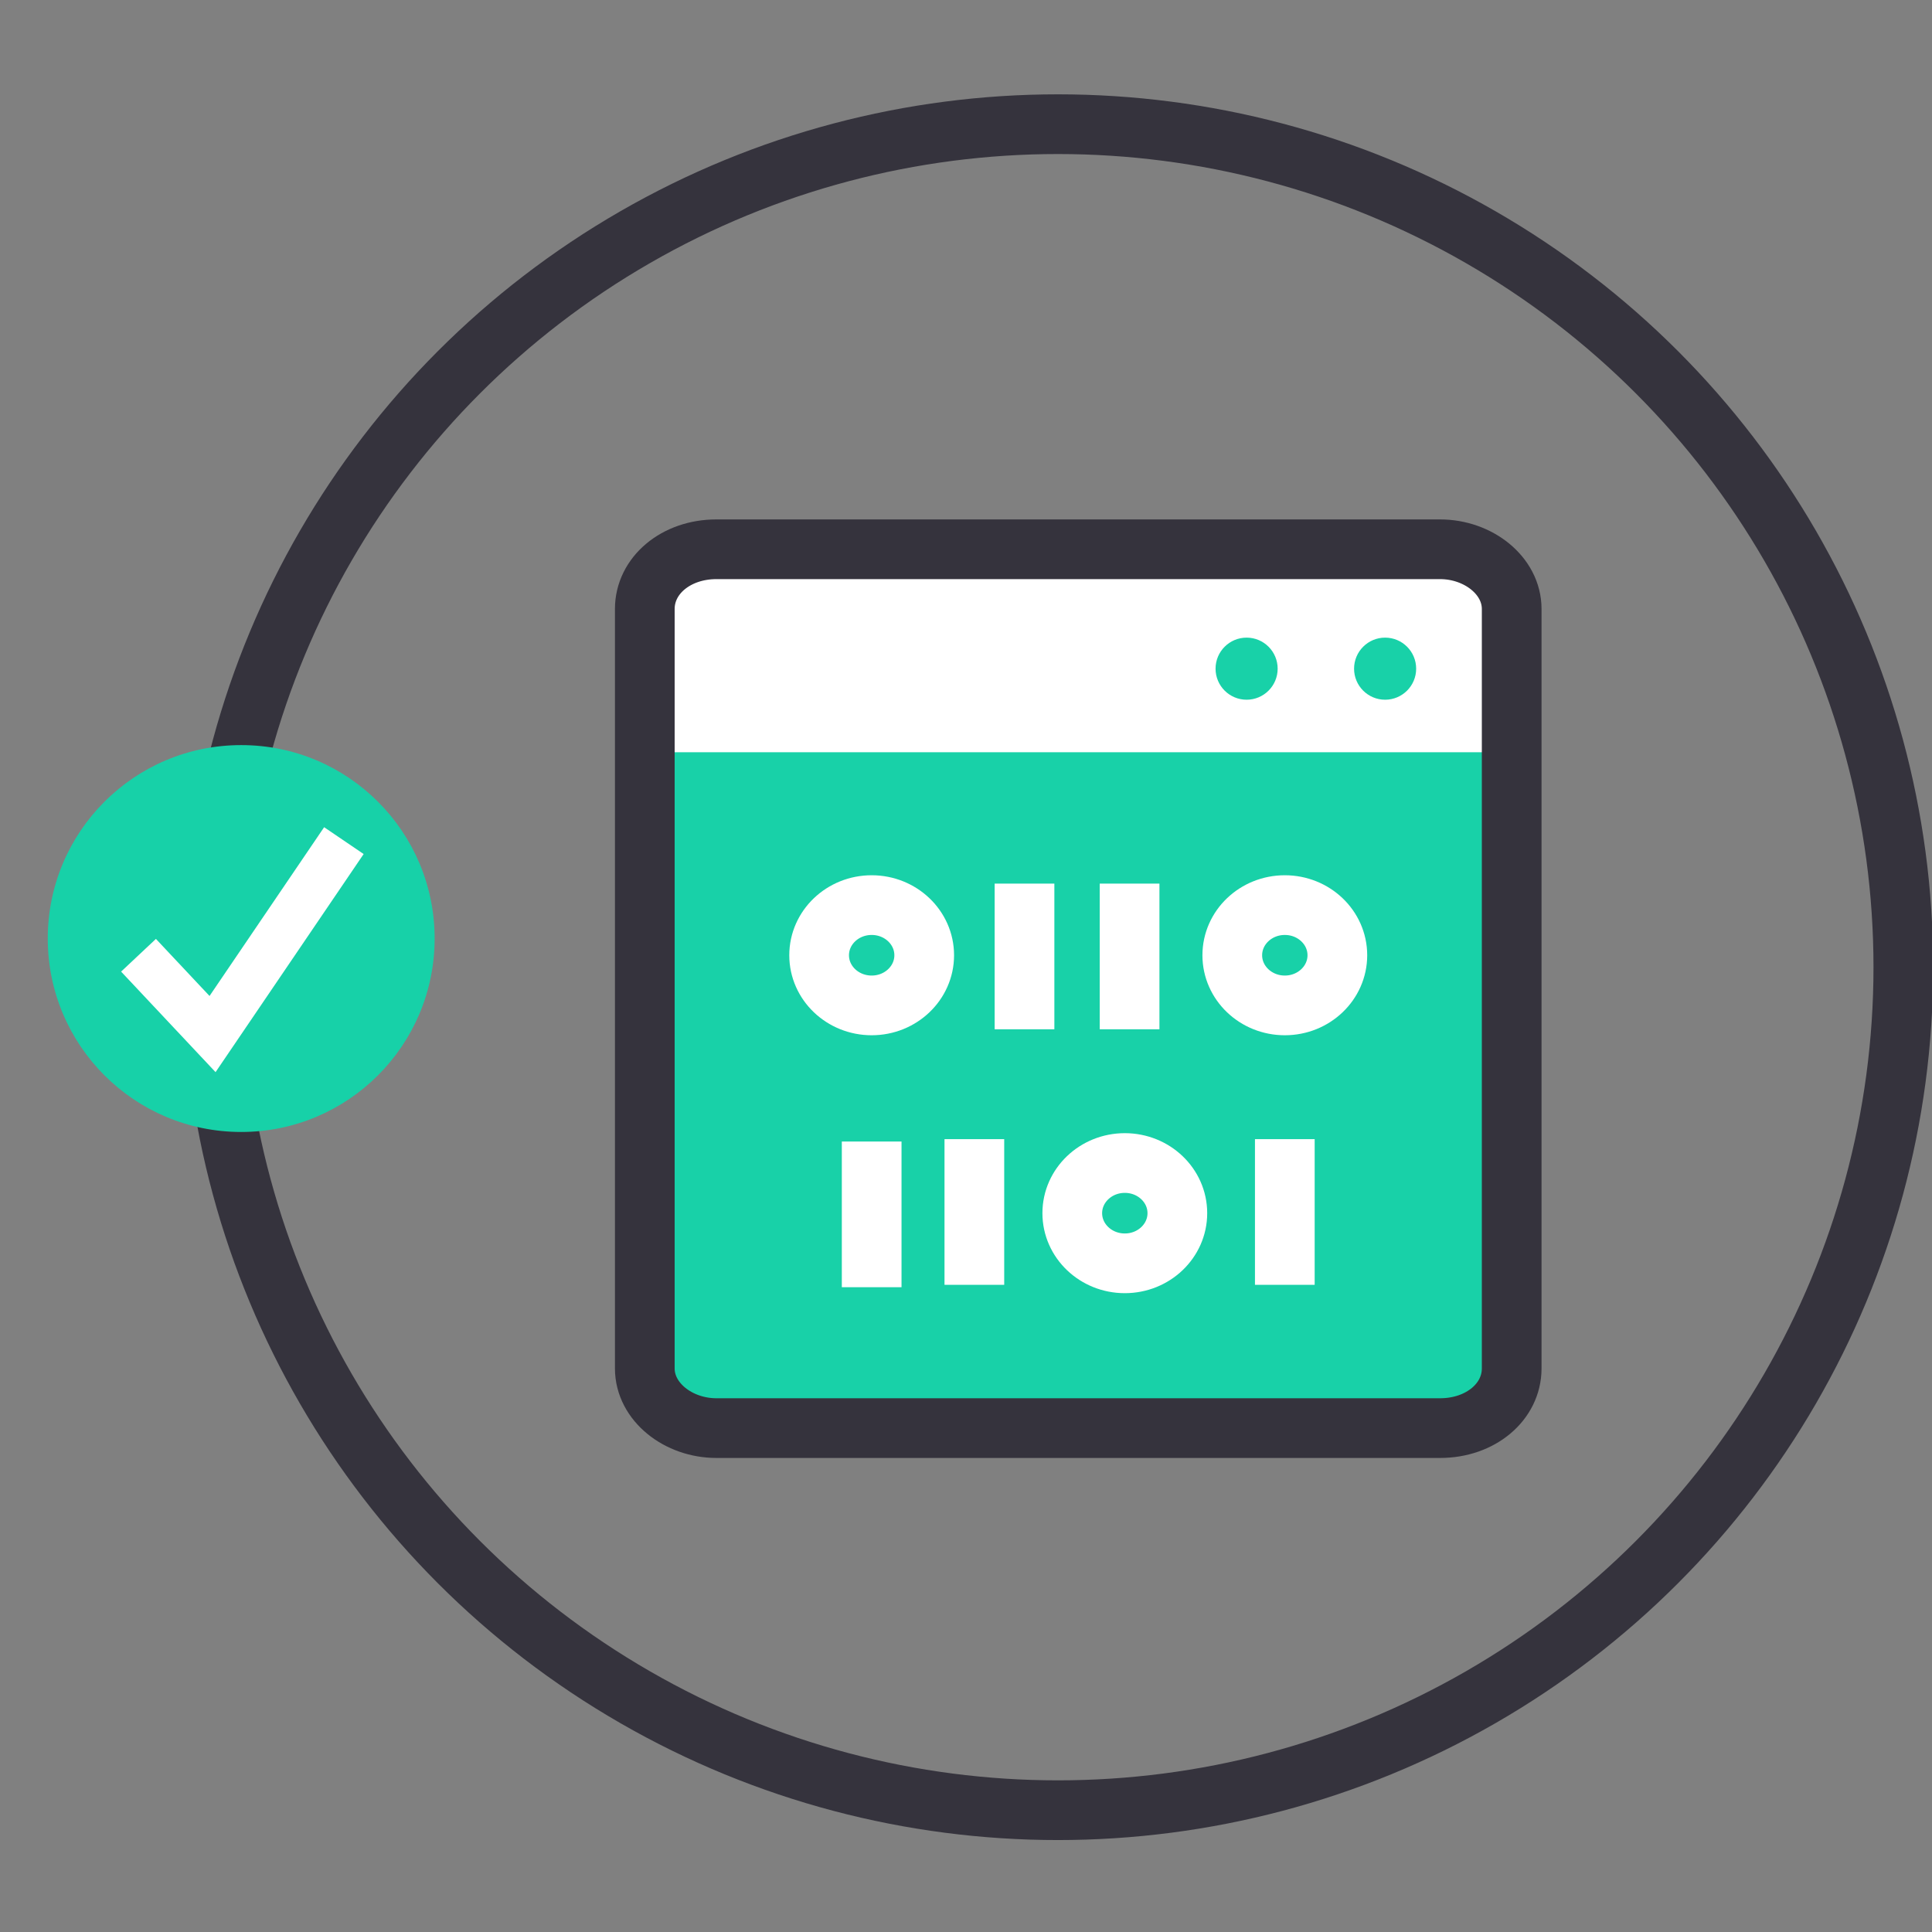
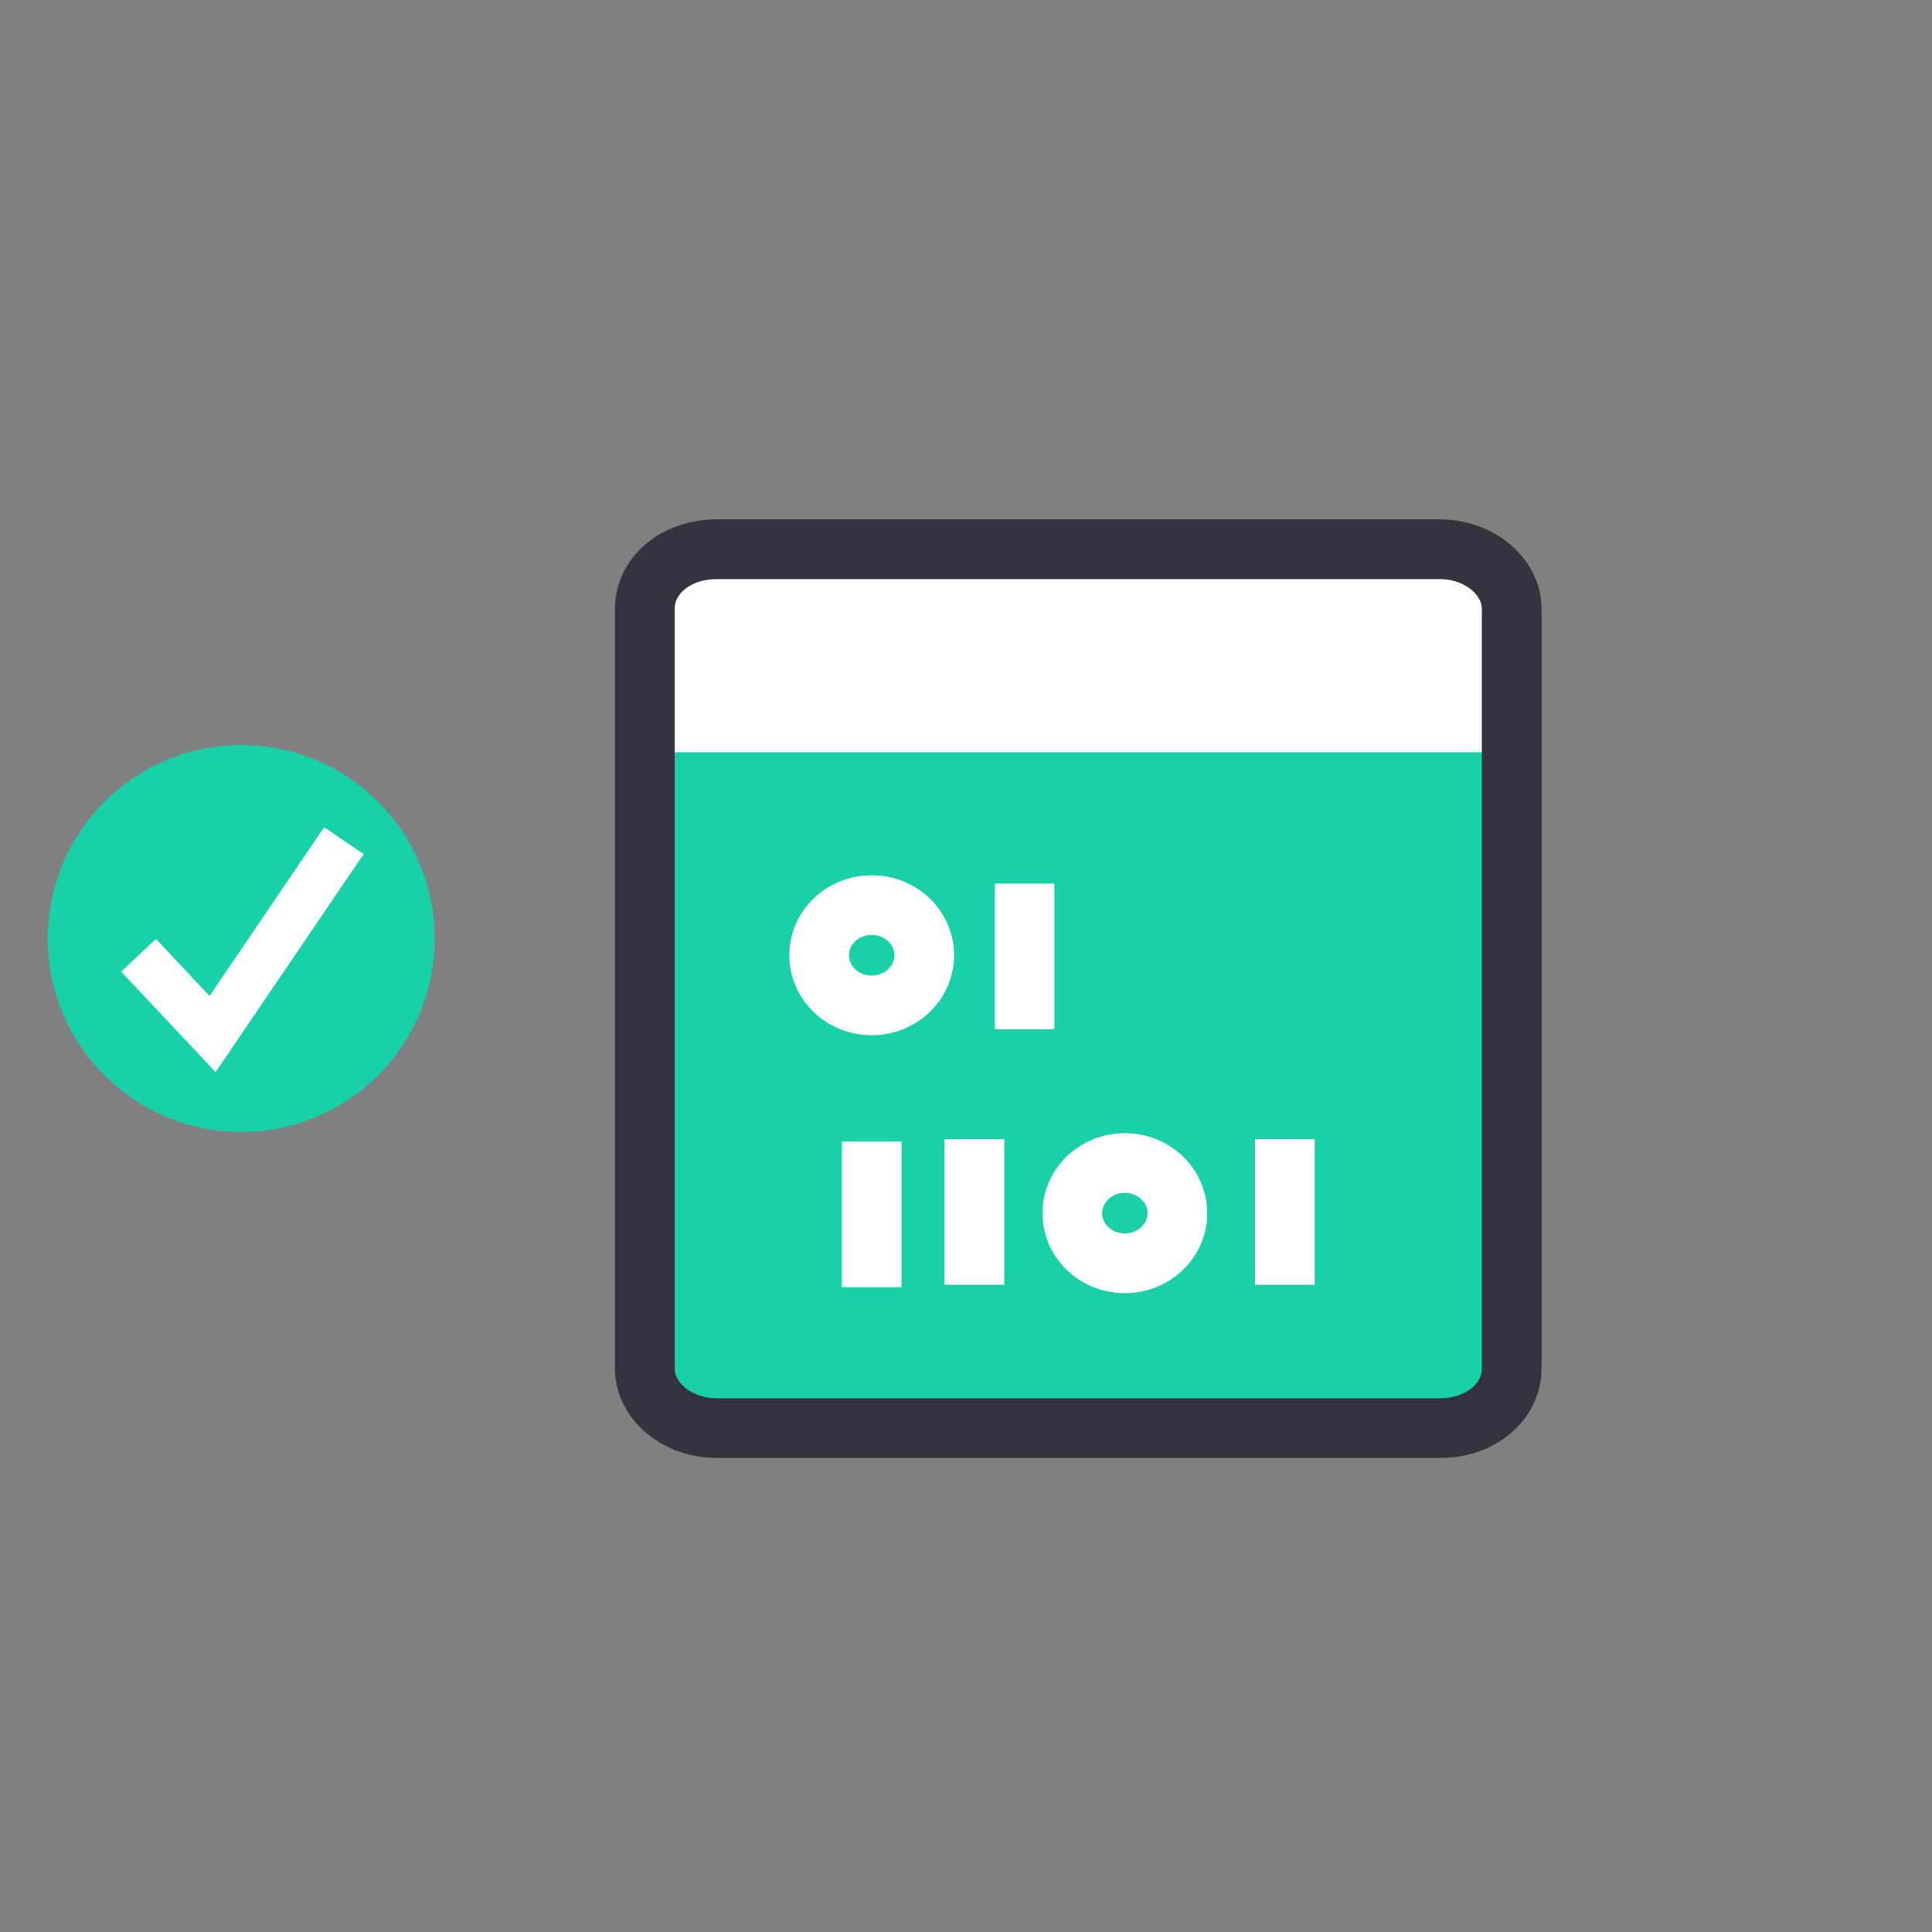
<svg xmlns="http://www.w3.org/2000/svg" version="1.1" id="Layer_1" x="0px" y="0px" viewBox="-709 210.1 80.9 80.9" style="enable-background:new -709 210.1 80.9 80.9;" xml:space="preserve">
  <rect x="-709" y="210.1" width="80.9" height="80.9" fill="#808080" stroke="none" />
  <style type="text/css">
	.st0{fill:none;stroke:#35333D;stroke-width:2.5;stroke-miterlimit:10;}
	.st1{fill:#18D1A8;}
	.st2{fill:#FFFFFF;}
	.st3{fill:none;stroke:#FFFFFF;stroke-width:2.5;stroke-miterlimit:10;}
	.st4{fill:#17D1A8;}
	.st5{fill:none;stroke:#FFFFFF;stroke-width:2;stroke-miterlimit:10;}
</style>
  <title>testnet</title>
  <g id="Layer_2">
    <g id="Layer_1-2">
-       <ellipse class="st0" cx="-664.7" cy="250.6" rx="35.4" ry="35.3" />
      <path class="st1" d="M-648.7,233.1H-679c-1.7,0-3,1.1-3,2.5v31.8c0,1.4,1.4,2.5,3,2.5h30.3c1.7,0,3-1.1,3-2.5v-31.8    C-645.7,234.2-647.1,233.1-648.7,233.1z" />
      <path class="st2" d="M-678.8,233.4h30.2c1.7,0,3.1,1.4,3.1,3.1l0,0v5.1l0,0h-36.3l0,0v-5.1C-681.9,234.8-680.5,233.4-678.8,233.4z    " />
      <path class="st0" d="M-648.7,233.1H-679c-1.7,0-3,1.1-3,2.5v31.8c0,1.4,1.4,2.5,3,2.5h30.3c1.7,0,3-1.1,3-2.5v-31.8    C-645.7,234.2-647.1,233.1-648.7,233.1z" />
-       <ellipse class="st3" cx="-655.2" cy="250.1" rx="2.2" ry="2.1" />
-       <line class="st3" x1="-661.7" y1="247.1" x2="-661.7" y2="253.2" />
      <ellipse class="st3" cx="-672.5" cy="250.1" rx="2.2" ry="2.1" />
      <line class="st3" x1="-666.1" y1="247.1" x2="-666.1" y2="253.2" />
      <ellipse class="st3" cx="-661.9" cy="260.9" rx="2.2" ry="2.1" />
      <line class="st3" x1="-672.5" y1="264" x2="-672.5" y2="257.9" />
      <line class="st3" x1="-655.2" y1="263.9" x2="-655.2" y2="257.8" />
      <line class="st3" x1="-668.2" y1="263.9" x2="-668.2" y2="257.8" />
-       <circle class="st1" cx="-651" cy="238.1" r="1.3" />
-       <circle class="st1" cx="-656.8" cy="238.1" r="1.3" />
    </g>
  </g>
  <g>
    <circle class="st4" cx="-698.9" cy="249.4" r="8.1" />
    <polyline class="st5" points="-703.2,250.1 -700.1,253.4 -694.6,245.3  " />
  </g>
</svg>